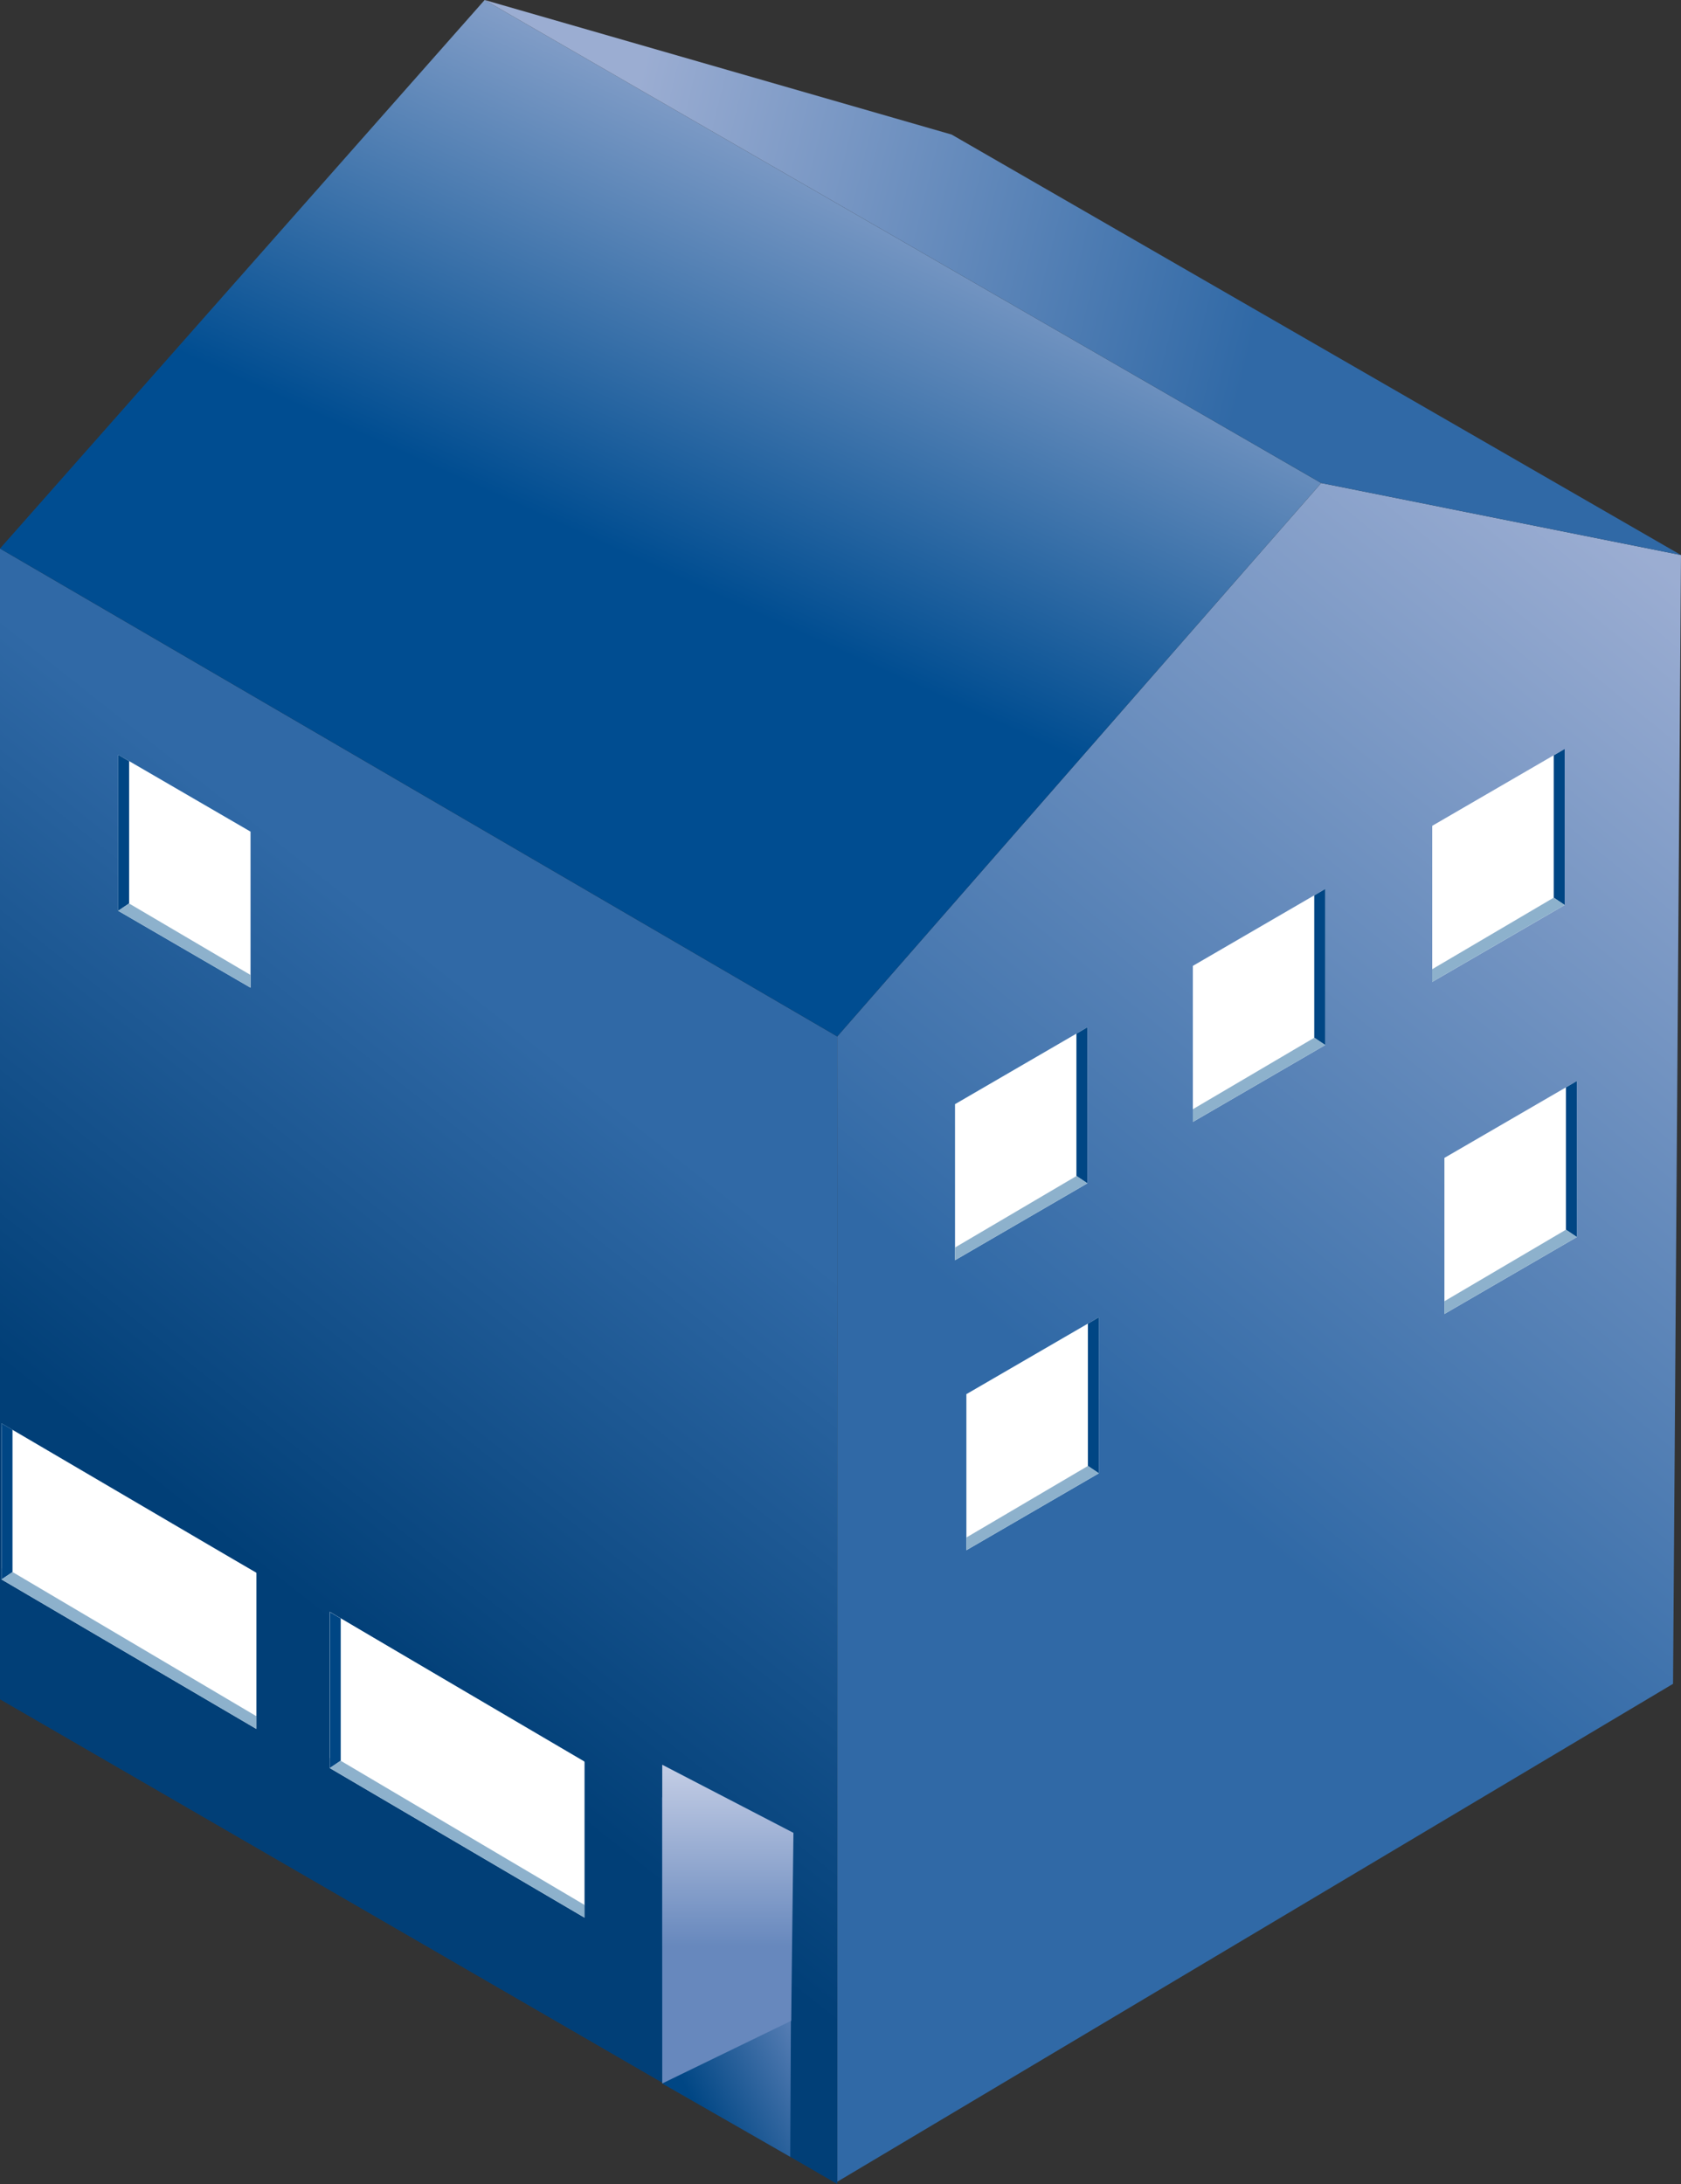
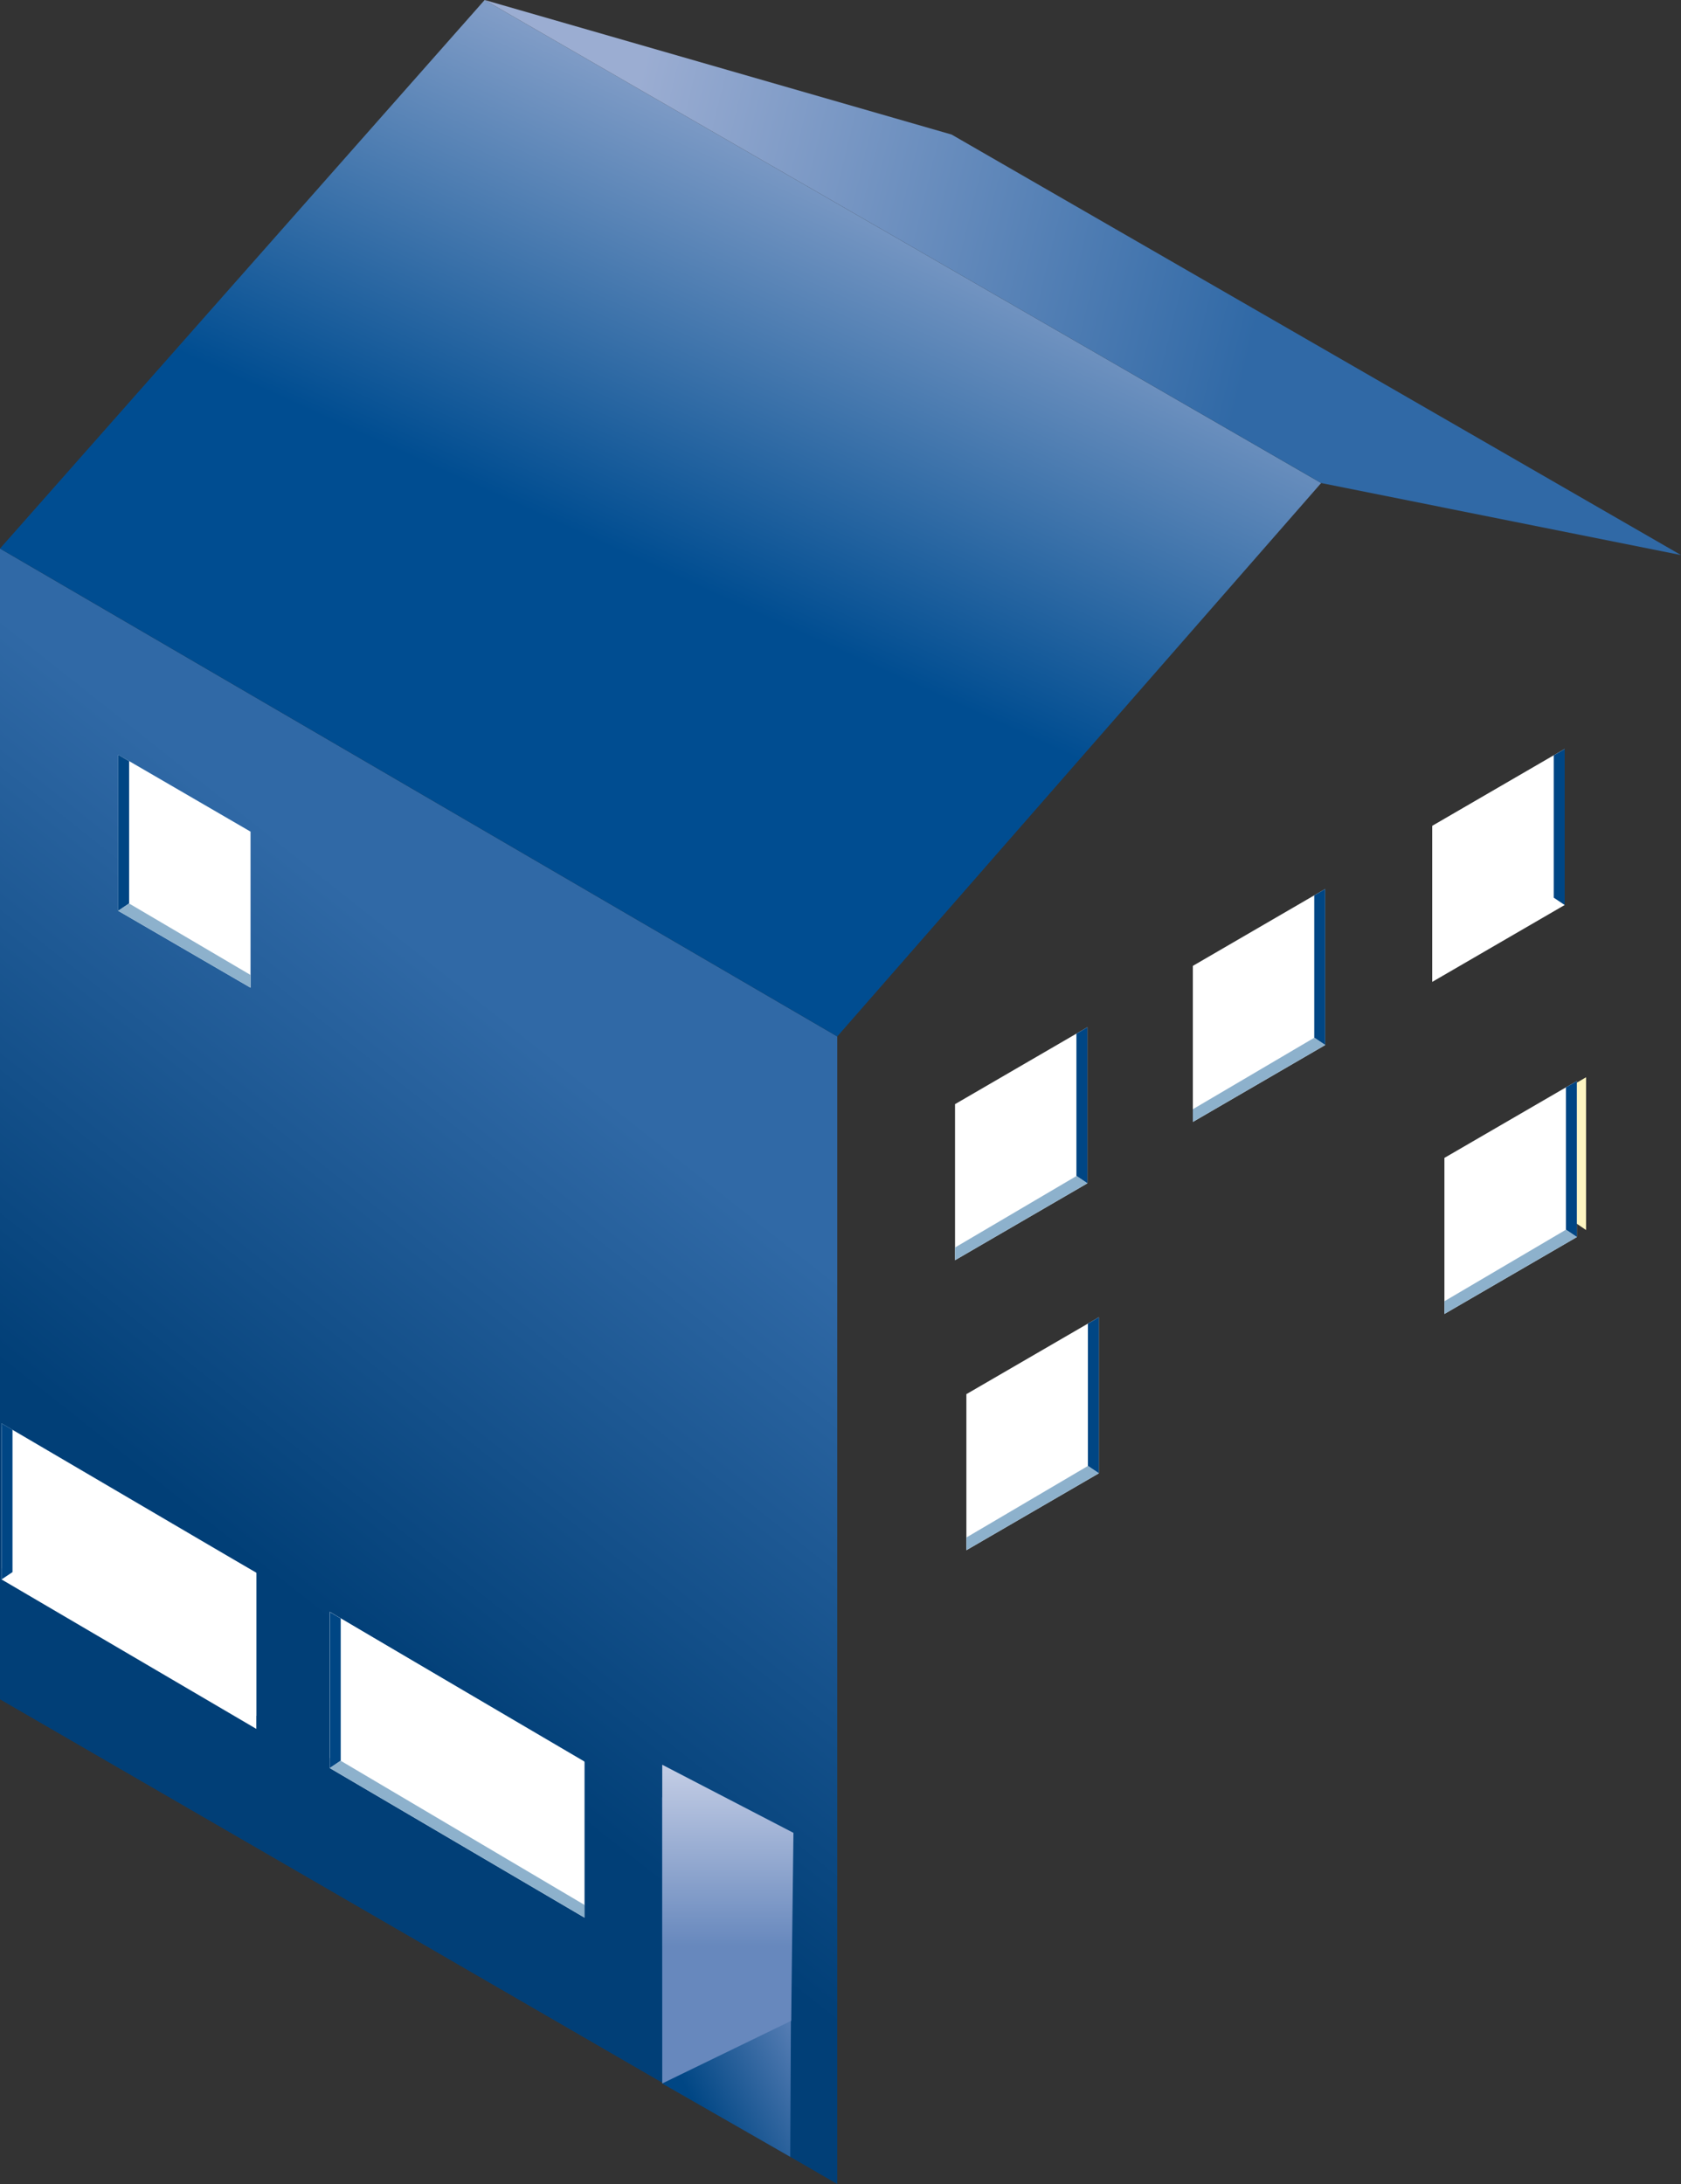
<svg xmlns="http://www.w3.org/2000/svg" id="uuid-e07f1619-1d16-4eba-b70d-04f4c96c3518" data-name="Ebene 2" viewBox="0 0 162.71 211.33">
  <rect x="0" y="0" width="162.71" height="211.33" fill="#333333" stroke="none" />
  <defs>
    <style>
      .uuid-499ce6e2-5eb1-4297-9bf6-bee1b559104e {
        fill: #f9ebaa;
      }

      .uuid-2b931523-4aef-474e-8484-20581782679a {
        fill: #004684;
      }

      .uuid-a19979a1-3df2-404b-a5d2-5a4ff9c11d04 {
        fill: #fff;
      }

      .uuid-45cd3493-ab78-4fd6-83bd-410aa6bec1a5 {
        fill: #fff6c2;
      }

      .uuid-66a98129-9ecd-46d7-a335-b2268a4a6d32 {
        fill: #fffdee;
      }

      .uuid-69f0b7d2-9e30-4416-bc0d-8f7fe39b48a7 {
        fill: #8db1cc;
      }

      .uuid-d1fed0a0-9cda-44db-bea3-e95c81917b91 {
        fill: url(#uuid-44644b62-de71-401d-a629-ccef3be98699);
      }

      .uuid-e4cf2300-2b5e-493d-8148-2a57c924bce1 {
        fill: url(#uuid-d6bea2e4-920c-4c6f-a956-99725ab02765);
      }

      .uuid-1aeafdb6-6950-4fa1-a436-0472dc9e4bde {
        fill: url(#uuid-c318c7bd-18ad-469f-ad43-2a6b26f29d45);
      }

      .uuid-cee547ec-e540-4f3d-a191-ffb4467b8364 {
        fill: url(#uuid-850626a7-7ed0-4691-9eee-94b62c14b949);
      }

      .uuid-81c2e698-4a1b-47c2-acd6-03040b084713 {
        fill: url(#uuid-48284bf9-e5c0-4e4b-a3c5-8f8bfdb67211);
      }

      .uuid-7fe77745-7688-416f-a2ef-9a0556d05d67 {
        fill: url(#uuid-6ad5f99f-786a-45f3-b618-321e59017ccf);
      }

      .uuid-2a7f088a-df43-4e03-a8d5-4dfea79a586f {
        fill: none;
        stroke: #fcfdfd;
        stroke-linecap: round;
        stroke-linejoin: round;
        stroke-width: 1.53px;
      }
    </style>
    <linearGradient id="uuid-c318c7bd-18ad-469f-ad43-2a6b26f29d45" data-name="Unbenannter Verlauf 133" x1="78.23" y1="184.22" x2="190.73" y2="47.41" gradientUnits="userSpaceOnUse">
      <stop offset=".31" stop-color="#3069a6" />
      <stop offset=".86" stop-color="#9badd2" />
    </linearGradient>
    <linearGradient id="uuid-850626a7-7ed0-4691-9eee-94b62c14b949" data-name="Unbenannter Verlauf 119" x1="5.09" y1="176.96" x2="69.31" y2="95.84" gradientUnits="userSpaceOnUse">
      <stop offset=".31" stop-color="#013f77" />
      <stop offset=".86" stop-color="#3069a6" />
    </linearGradient>
    <linearGradient id="uuid-48284bf9-e5c0-4e4b-a3c5-8f8bfdb67211" data-name="Unbenannter Verlauf 99" x1="62.83" y1="195.16" x2="84.8" y2="183.78" gradientUnits="userSpaceOnUse">
      <stop offset="0" stop-color="#004684" />
      <stop offset=".58" stop-color="#6788bd" />
    </linearGradient>
    <linearGradient id="uuid-6ad5f99f-786a-45f3-b618-321e59017ccf" data-name="Unbenannter Verlauf 102" x1="49.95" y1="80.77" x2="88.67" y2="-4.64" gradientUnits="userSpaceOnUse">
      <stop offset=".31" stop-color="#004d91" />
      <stop offset=".86" stop-color="#9badd2" />
    </linearGradient>
    <linearGradient id="uuid-d6bea2e4-920c-4c6f-a956-99725ab02765" data-name="Unbenannter Verlauf 90" x1="156.44" y1="40.33" x2="43.97" y2="12.7" gradientUnits="userSpaceOnUse">
      <stop offset=".31" stop-color="#3069a6" />
      <stop offset=".86" stop-color="#9badd2" />
    </linearGradient>
    <linearGradient id="uuid-44644b62-de71-401d-a629-ccef3be98699" data-name="Unbenannter Verlauf 20" x1="70.45" y1="198.22" x2="70.45" y2="165.2" gradientUnits="userSpaceOnUse">
      <stop offset=".3" stop-color="#6788bd" />
      <stop offset=".88" stop-color="#cdd4e9" />
    </linearGradient>
  </defs>
  <g id="uuid-1d8f46be-41da-44a8-8938-8f87a986fe18" data-name="Häuser bunt">
    <g>
-       <polygon class="uuid-1aeafdb6-6950-4fa1-a436-0472dc9e4bde" points="81.04 100.29 127.88 46.74 162.71 53.71 161.94 162.93 81.04 211.11 81.04 100.29" />
      <polygon class="uuid-cee547ec-e540-4f3d-a191-ffb4467b8364" points="0 53.08 0 164.43 81.04 211.33 81.04 100.29 0 53.08" />
      <line class="uuid-2a7f088a-df43-4e03-a8d5-4dfea79a586f" x1="117.5" y1="53.69" x2="59.63" y2="20.14" />
      <polygon class="uuid-a19979a1-3df2-404b-a5d2-5a4ff9c11d04" points="92.78 106.94 104.91 100.4 104.91 113.78 93.4 120.93 92.78 106.94" />
      <polygon class="uuid-a19979a1-3df2-404b-a5d2-5a4ff9c11d04" points="115.8 93.87 115.8 107.56 127.93 100.4 127.93 87.03 115.8 93.87" />
      <polygon class="uuid-a19979a1-3df2-404b-a5d2-5a4ff9c11d04" points="139.13 80.5 139.13 94.18 150.95 87.34 150.95 73.03 139.13 80.5" />
      <path class="uuid-81c2e698-4a1b-47c2-acd6-03040b084713" d="m64.1,173.91l12.53,6.56-.14,28.23-12.4-7.1s0-28.65,0-27.69Z" />
      <polygon class="uuid-a19979a1-3df2-404b-a5d2-5a4ff9c11d04" points="11.68 73.6 11.68 86.54 23.46 93.87 23.46 80.55 11.68 73.6" />
      <polygon class="uuid-7fe77745-7688-416f-a2ef-9a0556d05d67" points="0 53.08 46.91 0 127.88 46.74 81.04 100.29 0 53.08" />
      <polygon class="uuid-e4cf2300-2b5e-493d-8148-2a57c924bce1" points="162.71 53.71 92.11 13.02 46.91 0 127.88 46.74 162.71 53.71" />
      <polygon class="uuid-a19979a1-3df2-404b-a5d2-5a4ff9c11d04" points="93.88 135 106.02 128.46 106.02 141.84 94.51 148.99 93.88 135" />
      <polygon class="uuid-a19979a1-3df2-404b-a5d2-5a4ff9c11d04" points="31.92 155.97 31.92 170.1 56.57 184.38 56.57 170.54 31.92 155.97" />
      <polygon class="uuid-a19979a1-3df2-404b-a5d2-5a4ff9c11d04" points=".15 138.05 .15 151.76 24.81 166.03 24.81 152.19 .15 138.05" />
      <g>
        <polygon class="uuid-a19979a1-3df2-404b-a5d2-5a4ff9c11d04" points="11.44 73.03 24.25 80.47 24.25 95.57 11.44 88.13 11.44 73.03" />
        <path class="uuid-2b931523-4aef-474e-8484-20581782679a" d="m11.44,73.03l1.06.62v13.77l-1.06.71s0-15.25,0-15.1Z" />
        <polygon class="uuid-69f0b7d2-9e30-4416-bc0d-8f7fe39b48a7" points="12.49 87.42 24.25 94.34 24.25 95.57 11.44 88.13 12.49 87.42" />
      </g>
      <polygon class="uuid-d1fed0a0-9cda-44db-bea3-e95c81917b91" points="64.1 201.6 76.58 195.54 76.8 177.35 64.1 170.76 64.1 201.6" />
      <g>
        <polygon class="uuid-a19979a1-3df2-404b-a5d2-5a4ff9c11d04" points=".15 137.73 24.81 152.19 24.81 167.29 .15 152.83 .15 137.73" />
        <path class="uuid-2b931523-4aef-474e-8484-20581782679a" d="m.15,137.73l1.06.62v13.77s-1.06.71-1.06.71c0,0,0-15.25,0-15.1Z" />
-         <polygon class="uuid-69f0b7d2-9e30-4416-bc0d-8f7fe39b48a7" points="1.21 152.11 24.81 166.06 24.81 167.29 .15 152.83 1.21 152.11" />
      </g>
      <g>
        <polygon class="uuid-a19979a1-3df2-404b-a5d2-5a4ff9c11d04" points="31.92 155.98 56.57 170.45 56.57 185.55 31.92 171.08 31.92 155.98" />
        <path class="uuid-2b931523-4aef-474e-8484-20581782679a" d="m31.92,155.98l1.06.62v13.77l-1.06.71s0-15.25,0-15.1Z" />
        <polygon class="uuid-69f0b7d2-9e30-4416-bc0d-8f7fe39b48a7" points="32.97 170.37 56.57 184.32 56.57 185.55 31.92 171.08 32.97 170.37" />
      </g>
      <g>
        <polygon class="uuid-66a98129-9ecd-46d7-a335-b2268a4a6d32" points="105.12 99.64 92.57 106.92 92.57 121.7 105.12 114.42 105.12 99.64" />
        <path class="uuid-45cd3493-ab78-4fd6-83bd-410aa6bec1a5" d="m105.12,99.64l-1.03.61v13.48s1.03.7,1.03.7c0,0,0-14.92,0-14.78Z" />
        <polygon class="uuid-499ce6e2-5eb1-4297-9bf6-bee1b559104e" points="104.08 113.72 92.57 120.49 92.57 121.7 105.12 114.42 104.08 113.72" />
      </g>
      <g>
        <polygon class="uuid-66a98129-9ecd-46d7-a335-b2268a4a6d32" points="106.22 127.7 93.68 134.98 93.68 149.76 106.22 142.48 106.22 127.7" />
        <path class="uuid-45cd3493-ab78-4fd6-83bd-410aa6bec1a5" d="m106.22,127.7l-1.03.61v13.48s1.03.7,1.03.7c0,0,0-14.92,0-14.78Z" />
        <polygon class="uuid-499ce6e2-5eb1-4297-9bf6-bee1b559104e" points="105.19 141.78 93.68 148.56 93.68 149.76 106.22 142.48 105.19 141.78" />
      </g>
      <g>
        <polygon class="uuid-66a98129-9ecd-46d7-a335-b2268a4a6d32" points="128.14 86.26 115.59 93.54 115.59 108.32 128.14 101.04 128.14 86.26" />
        <path class="uuid-45cd3493-ab78-4fd6-83bd-410aa6bec1a5" d="m128.14,86.26l-1.03.61v13.48s1.03.7,1.03.7c0,0,0-14.92,0-14.78Z" />
        <polygon class="uuid-499ce6e2-5eb1-4297-9bf6-bee1b559104e" points="127.1 100.35 115.59 107.12 115.59 108.32 128.14 101.04 127.1 100.35" />
      </g>
      <g>
        <polygon class="uuid-66a98129-9ecd-46d7-a335-b2268a4a6d32" points="151.31 72.58 138.77 79.86 138.77 94.64 151.31 87.35 151.31 72.58" />
        <path class="uuid-45cd3493-ab78-4fd6-83bd-410aa6bec1a5" d="m151.31,72.58l-1.03.61v13.48s1.03.7,1.03.7c0,0,0-14.92,0-14.78Z" />
        <polygon class="uuid-499ce6e2-5eb1-4297-9bf6-bee1b559104e" points="150.28 86.66 138.77 93.43 138.77 94.64 151.31 87.35 150.28 86.66" />
      </g>
      <g>
-         <polygon class="uuid-66a98129-9ecd-46d7-a335-b2268a4a6d32" points="152.49 104.84 139.95 112.12 139.95 126.9 152.49 119.62 152.49 104.84" />
-         <path class="uuid-45cd3493-ab78-4fd6-83bd-410aa6bec1a5" d="m152.49,104.84l-1.03.61v13.48s1.03.7,1.03.7c0,0,0-14.92,0-14.78Z" />
-         <polygon class="uuid-499ce6e2-5eb1-4297-9bf6-bee1b559104e" points="151.46 118.93 139.95 125.7 139.95 126.9 152.49 119.62 151.46 118.93" />
+         <path class="uuid-45cd3493-ab78-4fd6-83bd-410aa6bec1a5" d="m152.49,104.84v13.48s1.03.7,1.03.7c0,0,0-14.92,0-14.78Z" />
      </g>
      <g>
        <polygon class="uuid-a19979a1-3df2-404b-a5d2-5a4ff9c11d04" points="105.25 99.4 92.44 106.84 92.44 121.94 105.25 114.5 105.25 99.4" />
        <path class="uuid-2b931523-4aef-474e-8484-20581782679a" d="m105.25,99.4l-1.06.62v13.77s1.06.71,1.06.71c0,0,0-15.25,0-15.1Z" />
        <polygon class="uuid-69f0b7d2-9e30-4416-bc0d-8f7fe39b48a7" points="104.2 113.79 92.44 120.71 92.44 121.94 105.25 114.5 104.2 113.79" />
      </g>
      <g>
        <polygon class="uuid-a19979a1-3df2-404b-a5d2-5a4ff9c11d04" points="106.36 127.46 93.54 134.9 93.54 150 106.36 142.56 106.36 127.46" />
        <path class="uuid-2b931523-4aef-474e-8484-20581782679a" d="m106.36,127.46l-1.06.62v13.77s1.06.71,1.06.71c0,0,0-15.25,0-15.1Z" />
        <polygon class="uuid-69f0b7d2-9e30-4416-bc0d-8f7fe39b48a7" points="105.3 141.85 93.54 148.77 93.54 150 106.36 142.56 105.3 141.85" />
      </g>
      <g>
        <polygon class="uuid-a19979a1-3df2-404b-a5d2-5a4ff9c11d04" points="128.27 86.02 115.46 93.46 115.46 108.56 128.27 101.12 128.27 86.02" />
        <path class="uuid-2b931523-4aef-474e-8484-20581782679a" d="m128.27,86.02l-1.06.62v13.77s1.06.71,1.06.71c0,0,0-15.25,0-15.1Z" />
        <polygon class="uuid-69f0b7d2-9e30-4416-bc0d-8f7fe39b48a7" points="127.22 100.41 115.46 107.33 115.46 108.56 128.27 101.12 127.22 100.41" />
      </g>
      <g>
        <polygon class="uuid-a19979a1-3df2-404b-a5d2-5a4ff9c11d04" points="151.45 72.47 138.63 79.91 138.63 95.01 151.45 87.57 151.45 72.47" />
        <path class="uuid-2b931523-4aef-474e-8484-20581782679a" d="m151.45,72.47l-1.06.62v13.77s1.06.71,1.06.71c0,0,0-15.25,0-15.1Z" />
-         <polygon class="uuid-69f0b7d2-9e30-4416-bc0d-8f7fe39b48a7" points="150.39 86.86 138.63 93.78 138.63 95.01 151.45 87.57 150.39 86.86" />
      </g>
      <g>
        <polygon class="uuid-a19979a1-3df2-404b-a5d2-5a4ff9c11d04" points="152.63 104.6 139.81 112.04 139.81 127.14 152.63 119.7 152.63 104.6" />
        <path class="uuid-2b931523-4aef-474e-8484-20581782679a" d="m152.63,104.6l-1.06.62v13.77s1.06.71,1.06.71c0,0,0-15.25,0-15.1Z" />
        <polygon class="uuid-69f0b7d2-9e30-4416-bc0d-8f7fe39b48a7" points="151.57 118.99 139.81 125.91 139.81 127.14 152.63 119.7 151.57 118.99" />
      </g>
    </g>
  </g>
</svg>